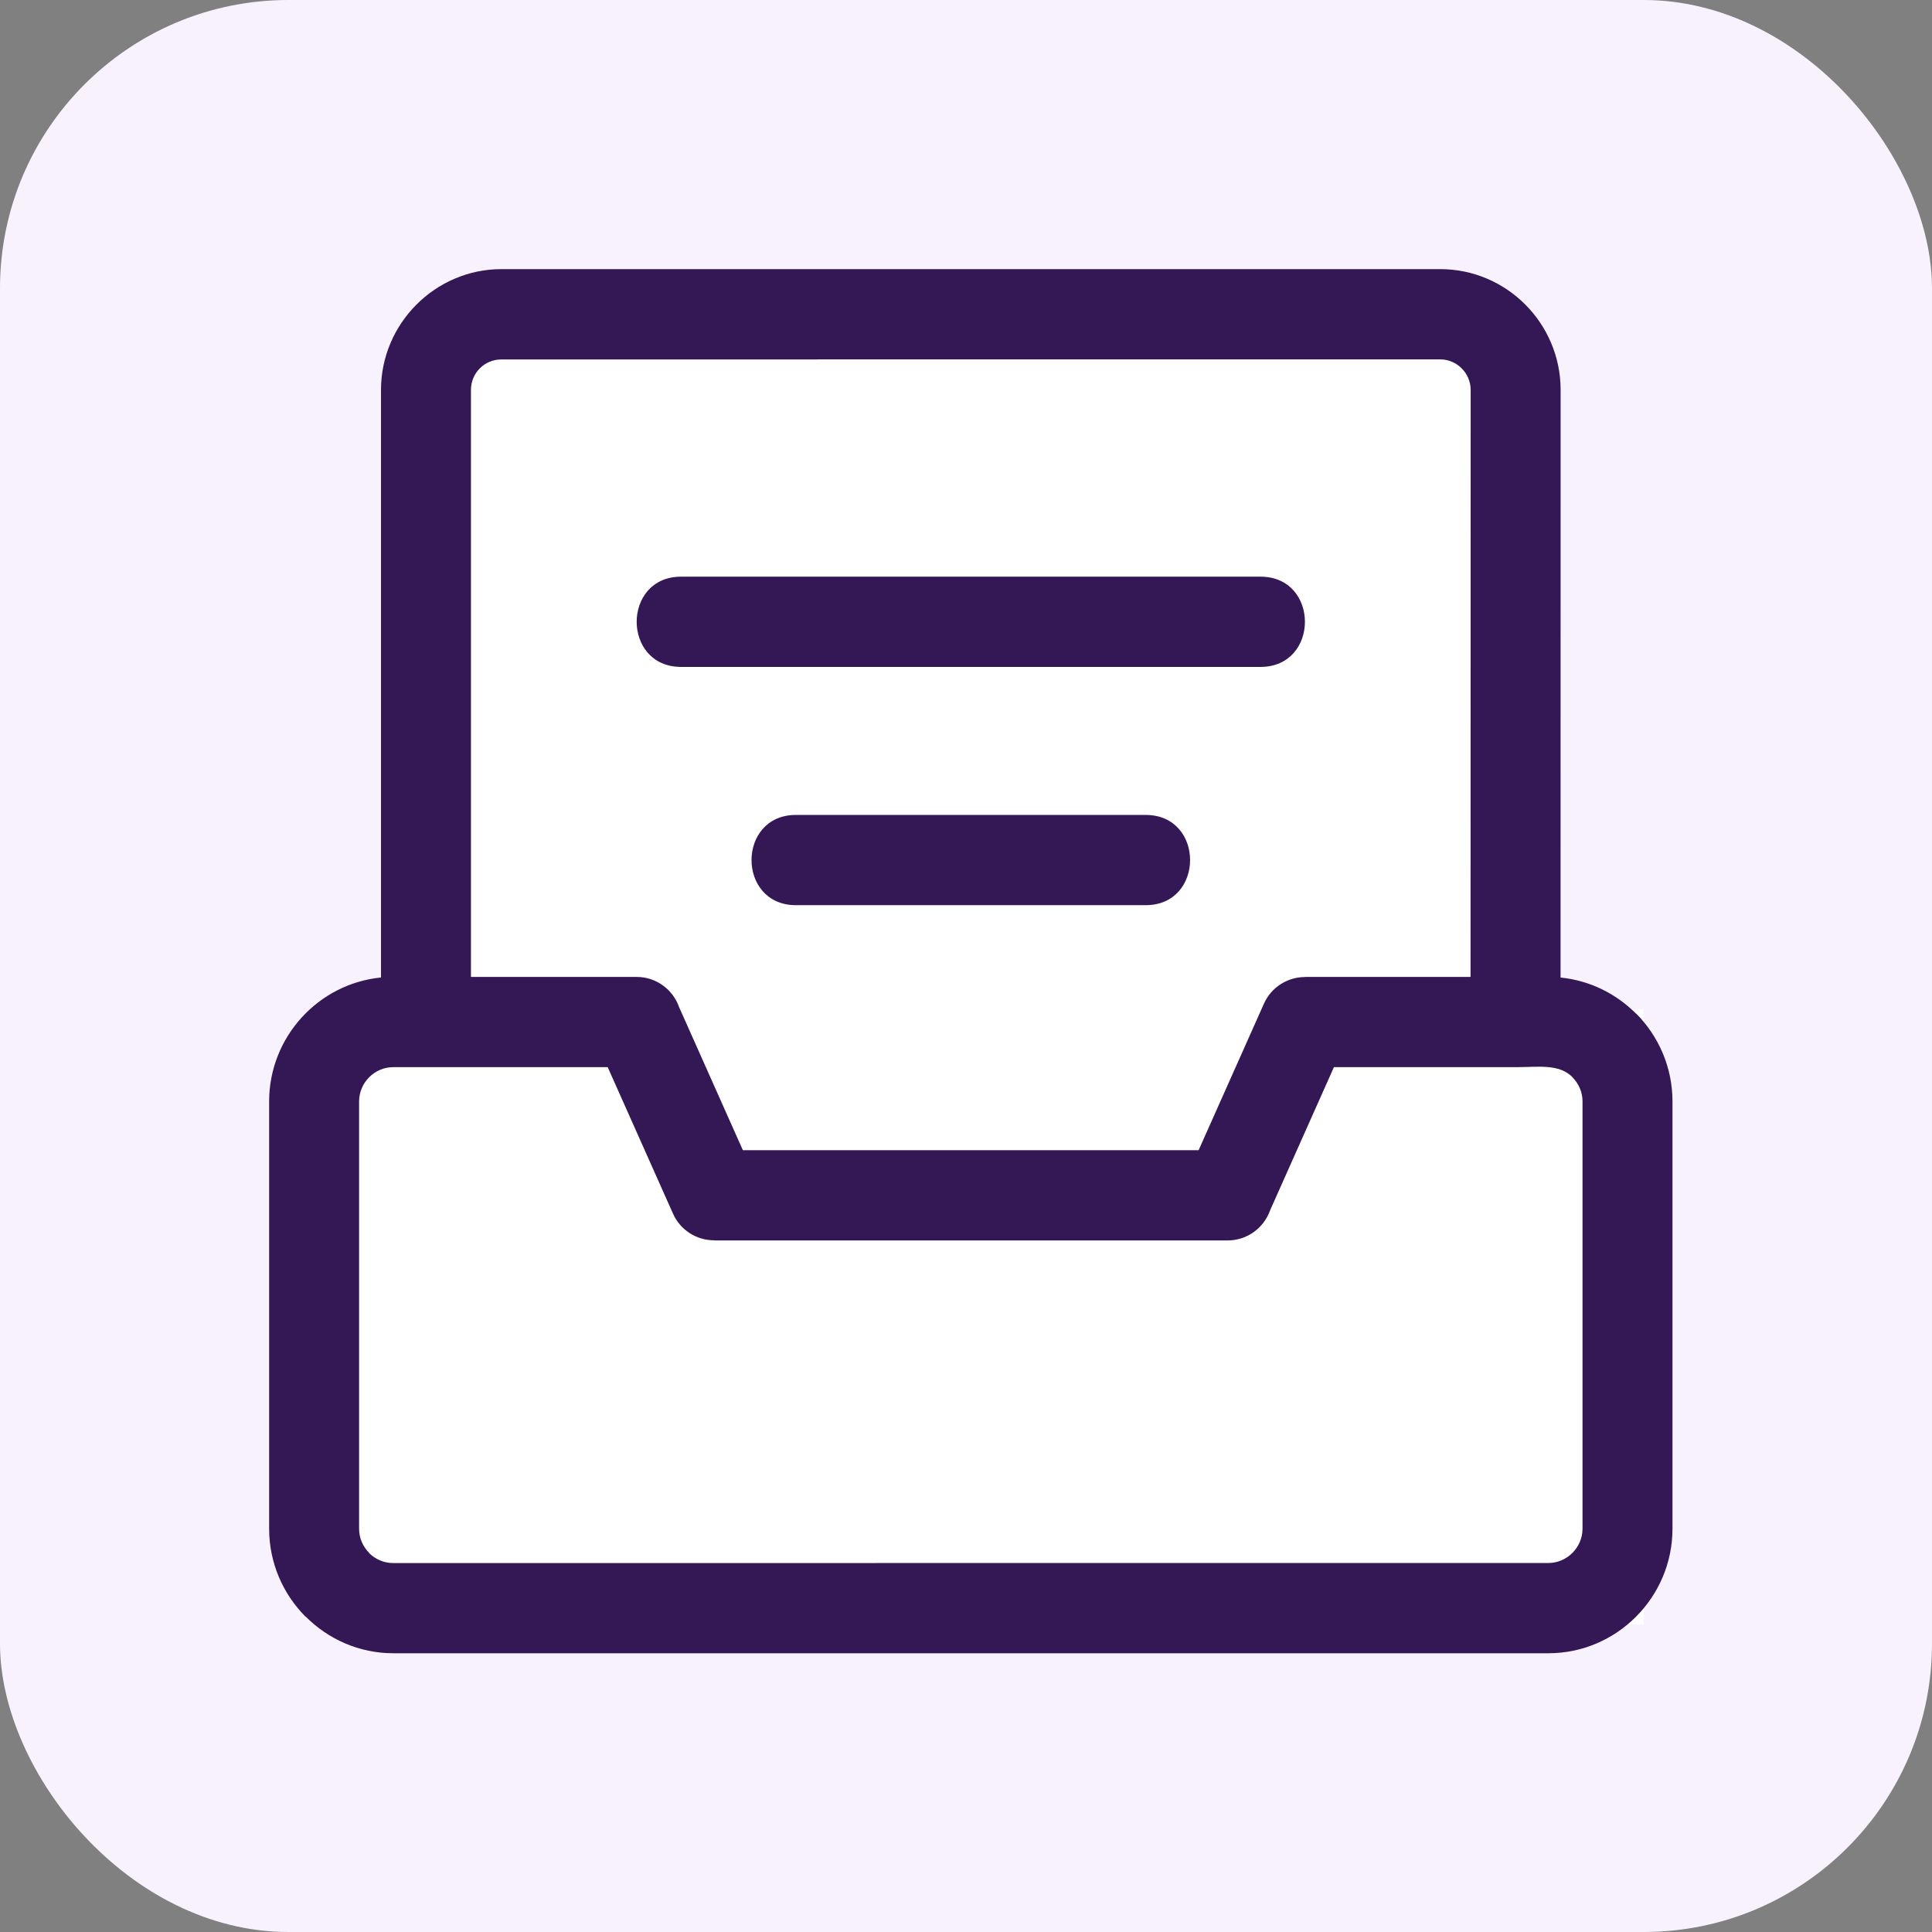
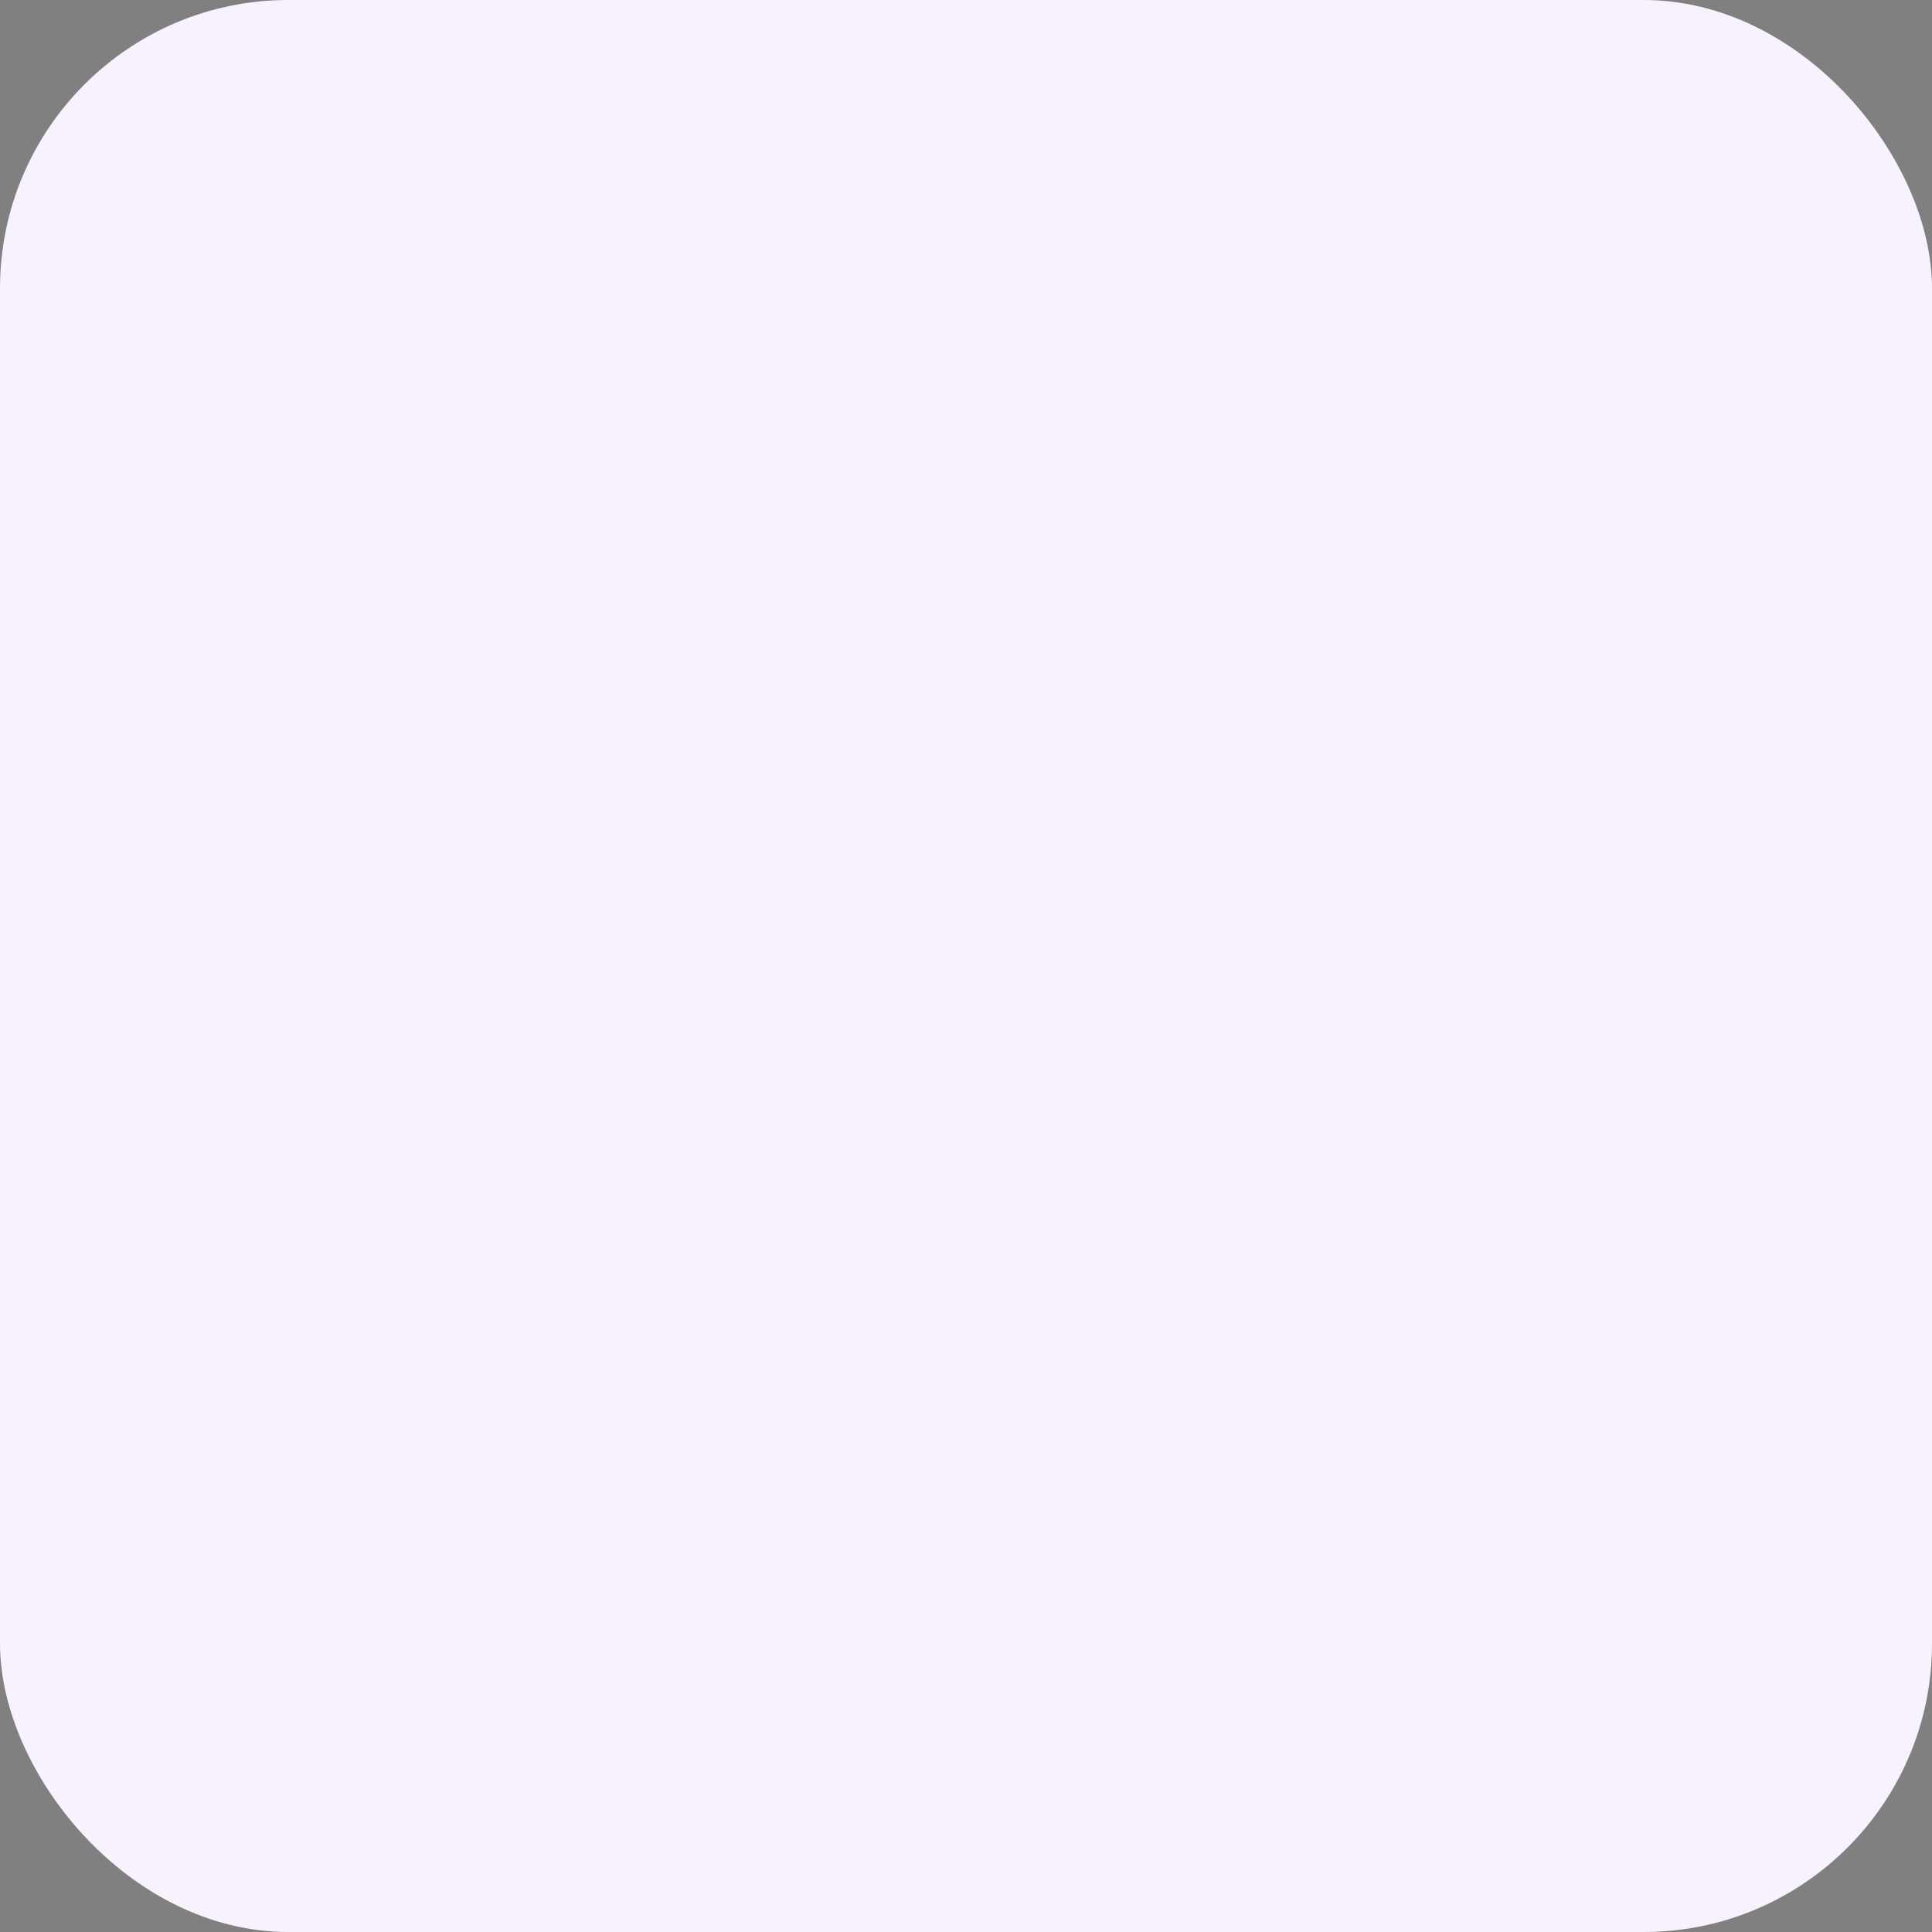
<svg xmlns="http://www.w3.org/2000/svg" width="201" height="201" viewBox="0 0 201 201" fill="none">
  <rect x="0" y="0" width="201" height="201" fill="#808080" stroke="none" />
  <rect width="201" height="201" rx="30" fill="#F8F2FF" />
-   <rect x="45" y="34" width="113" height="133" fill="white" />
-   <rect x="33" y="105" width="138" height="64" fill="white" />
-   <path fill-rule="evenodd" clip-rule="evenodd" d="M48.996 101.636H66.234C68.275 101.636 70.011 102.95 70.651 104.778L77.286 119.663H124.701L131.495 104.423C132.269 102.687 133.969 101.654 135.754 101.648V101.636H152.991L153.004 40.563C153.004 38.827 151.572 37.39 149.841 37.39L52.159 37.396C50.404 37.396 48.996 38.808 48.996 40.569L48.996 101.636ZM82.807 94.172C76.647 94.172 76.647 84.783 82.807 84.783H119.194C125.354 84.783 125.354 94.172 119.194 94.172H82.807ZM70.858 69.384C64.698 69.384 64.698 59.995 70.858 59.995H131.141C137.301 59.995 137.301 69.384 131.141 69.384H70.858ZM162.362 101.702C165.409 102.008 168.139 103.383 170.198 105.449L170.21 105.437C172.55 107.785 174 111.024 174 114.588V159.047C174 166.175 168.193 172 161.089 172H40.917C37.365 172 34.148 170.539 31.802 168.186L31.79 168.198C29.456 165.857 28 162.617 28 159.047V114.588C28 107.913 33.094 102.344 39.638 101.696V40.562C39.638 33.667 45.286 28 52.158 28H149.841C156.738 28 162.362 33.642 162.362 40.562L162.356 101.702H162.362ZM63.223 111.024L70.017 126.264C70.79 128 72.49 129.033 74.276 129.039V129.051H127.724C129.765 129.051 131.502 127.737 132.141 125.909L138.777 111.024H157.677C160.059 111.024 162.173 110.645 163.599 112.064L163.587 112.076C164.239 112.724 164.641 113.616 164.641 114.588V159.047C164.641 160.991 163.026 162.611 161.089 162.611L40.917 162.617C39.936 162.617 39.047 162.219 38.401 161.578L38.413 161.565C37.761 160.911 37.359 160.025 37.359 159.047V114.588C37.359 112.638 38.967 111.024 40.911 111.024L63.223 111.024Z" fill="#331855" />
</svg>